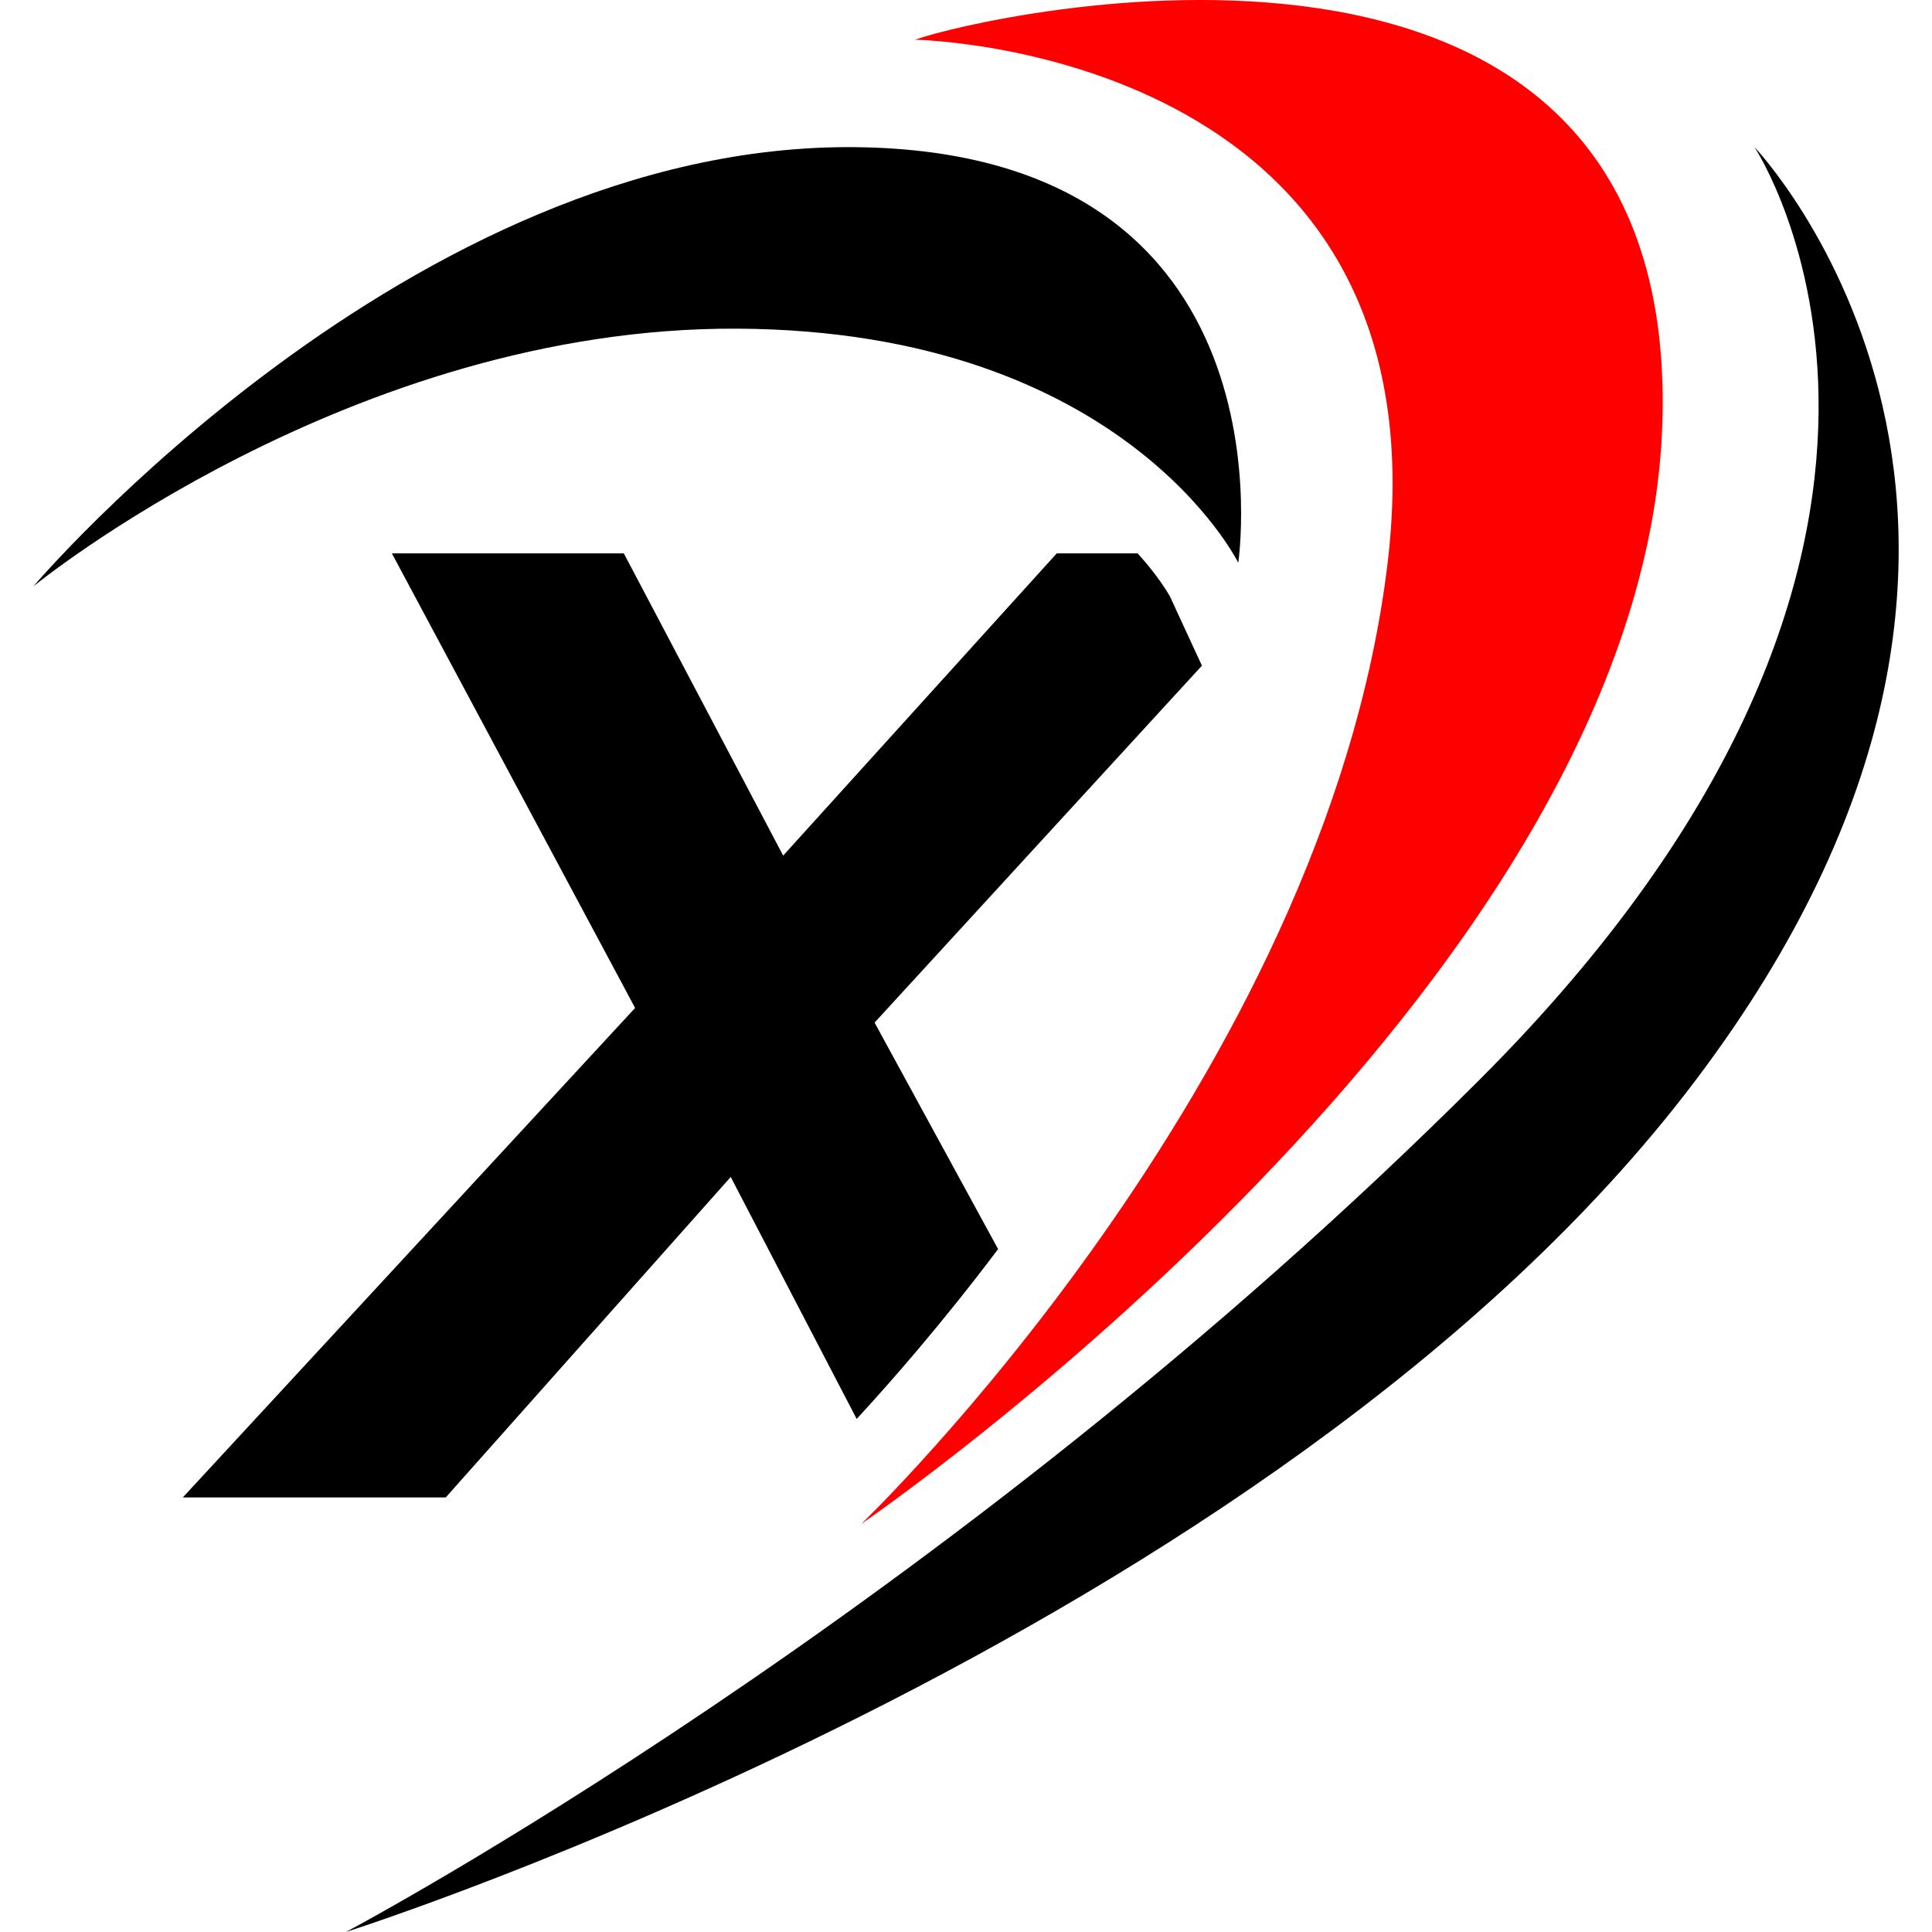
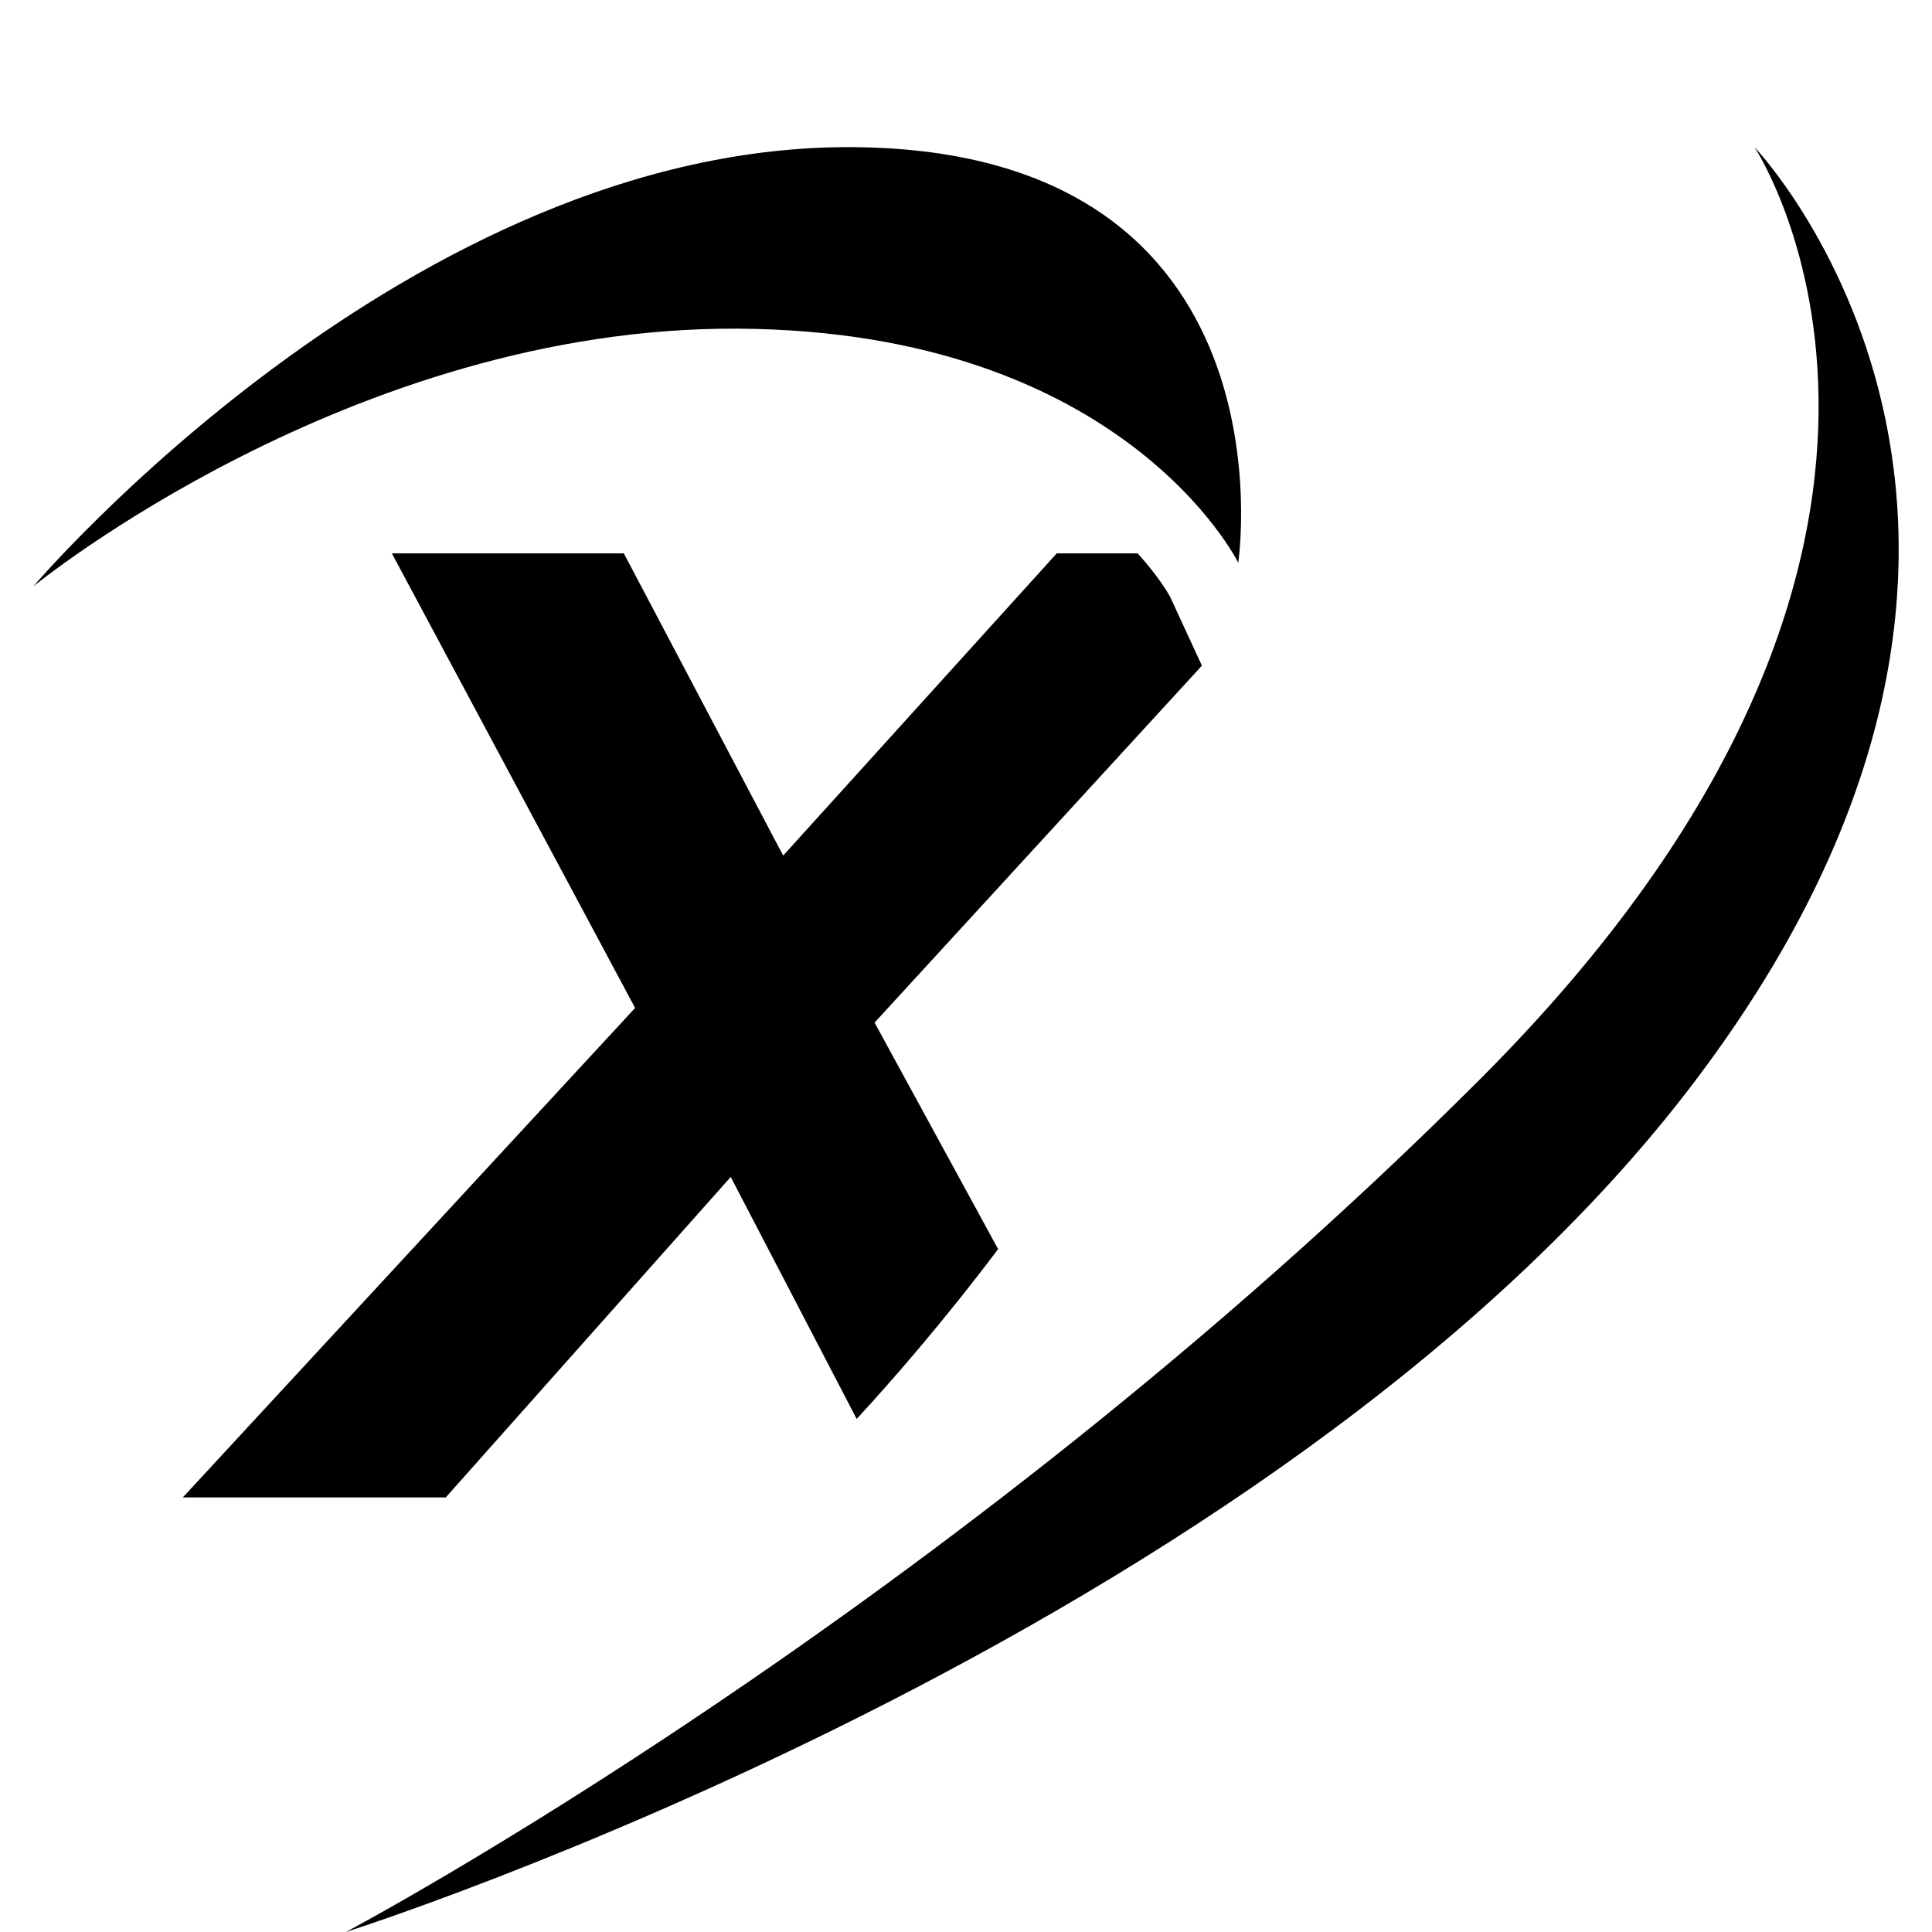
<svg xmlns="http://www.w3.org/2000/svg" id="_Слой_1" data-name="Слой 1" viewBox="0 0 512 512">
  <defs>
    <style>
      .cls-1 {
        fill: red;
      }
    </style>
  </defs>
  <path d="m231.77,270.99l32.74,60.03c-14.64,19.44-28.16,34.91-37.48,45.01l-33.38-64.12-75.52,84.92H48.45l119.86-129.71-64.46-120.47h61.47l42.23,80.09,72.5-80.09h21.44c5.56,6.13,8.18,10.74,8.59,11.48l8.44,18.28-86.74,94.58Z" />
  <path d="m8.83,155.4s84.24-68.87,186.7-68.3c102.46.57,132.62,62.04,132.62,62.04,0,0,16.22-109-101.6-110.14C108.73,37.85,8.83,155.4,8.83,155.4Z" />
-   <path class="cls-1" d="m242.49,10.53s141.73,2.28,125.22,138.89c-16.51,136.61-139.45,254.43-139.45,254.43,0,0,208.33-142.3,212.31-292.57S259.57,4.27,242.49,10.53Z" />
  <path d="m464.96,38.99s69.54,104.74-72.76,247.04c-142.3,142.3-300.54,225.97-300.54,225.97,0,0,245.9-77.98,357.46-225.4,111.56-147.42,15.84-247.61,15.84-247.61Z" />
</svg>